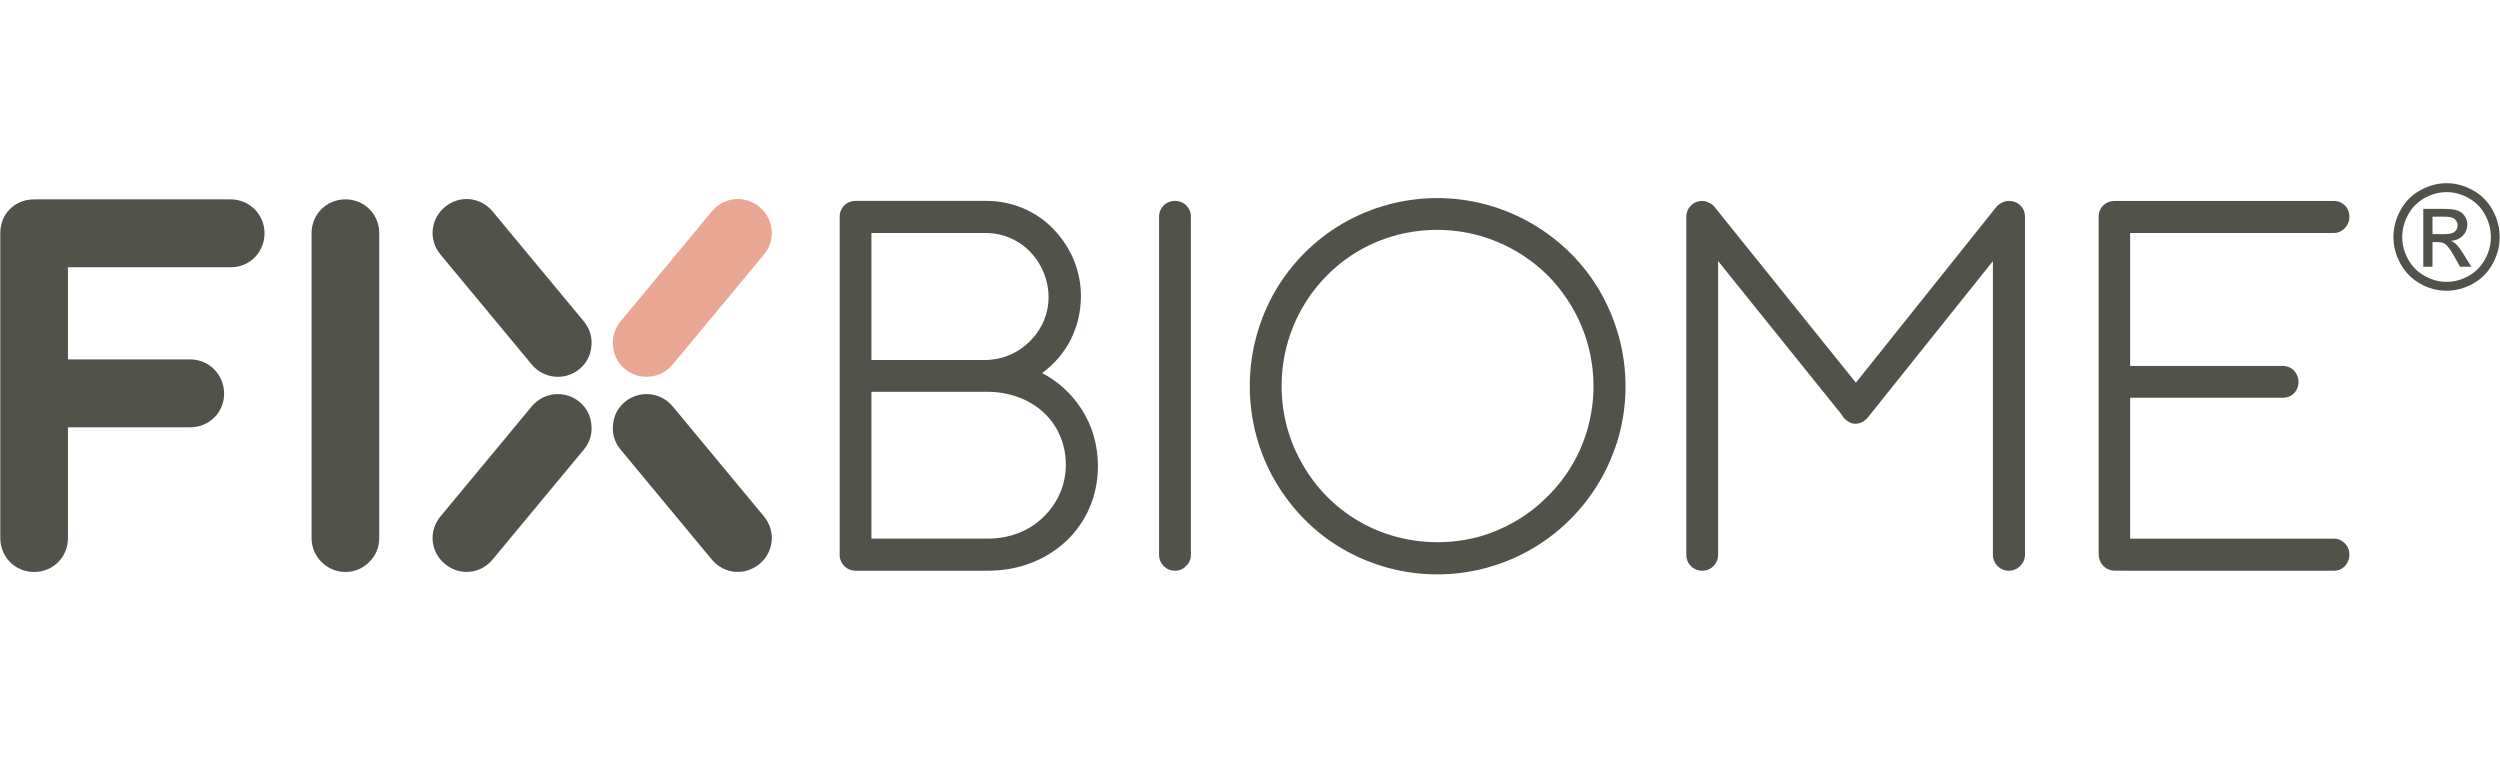
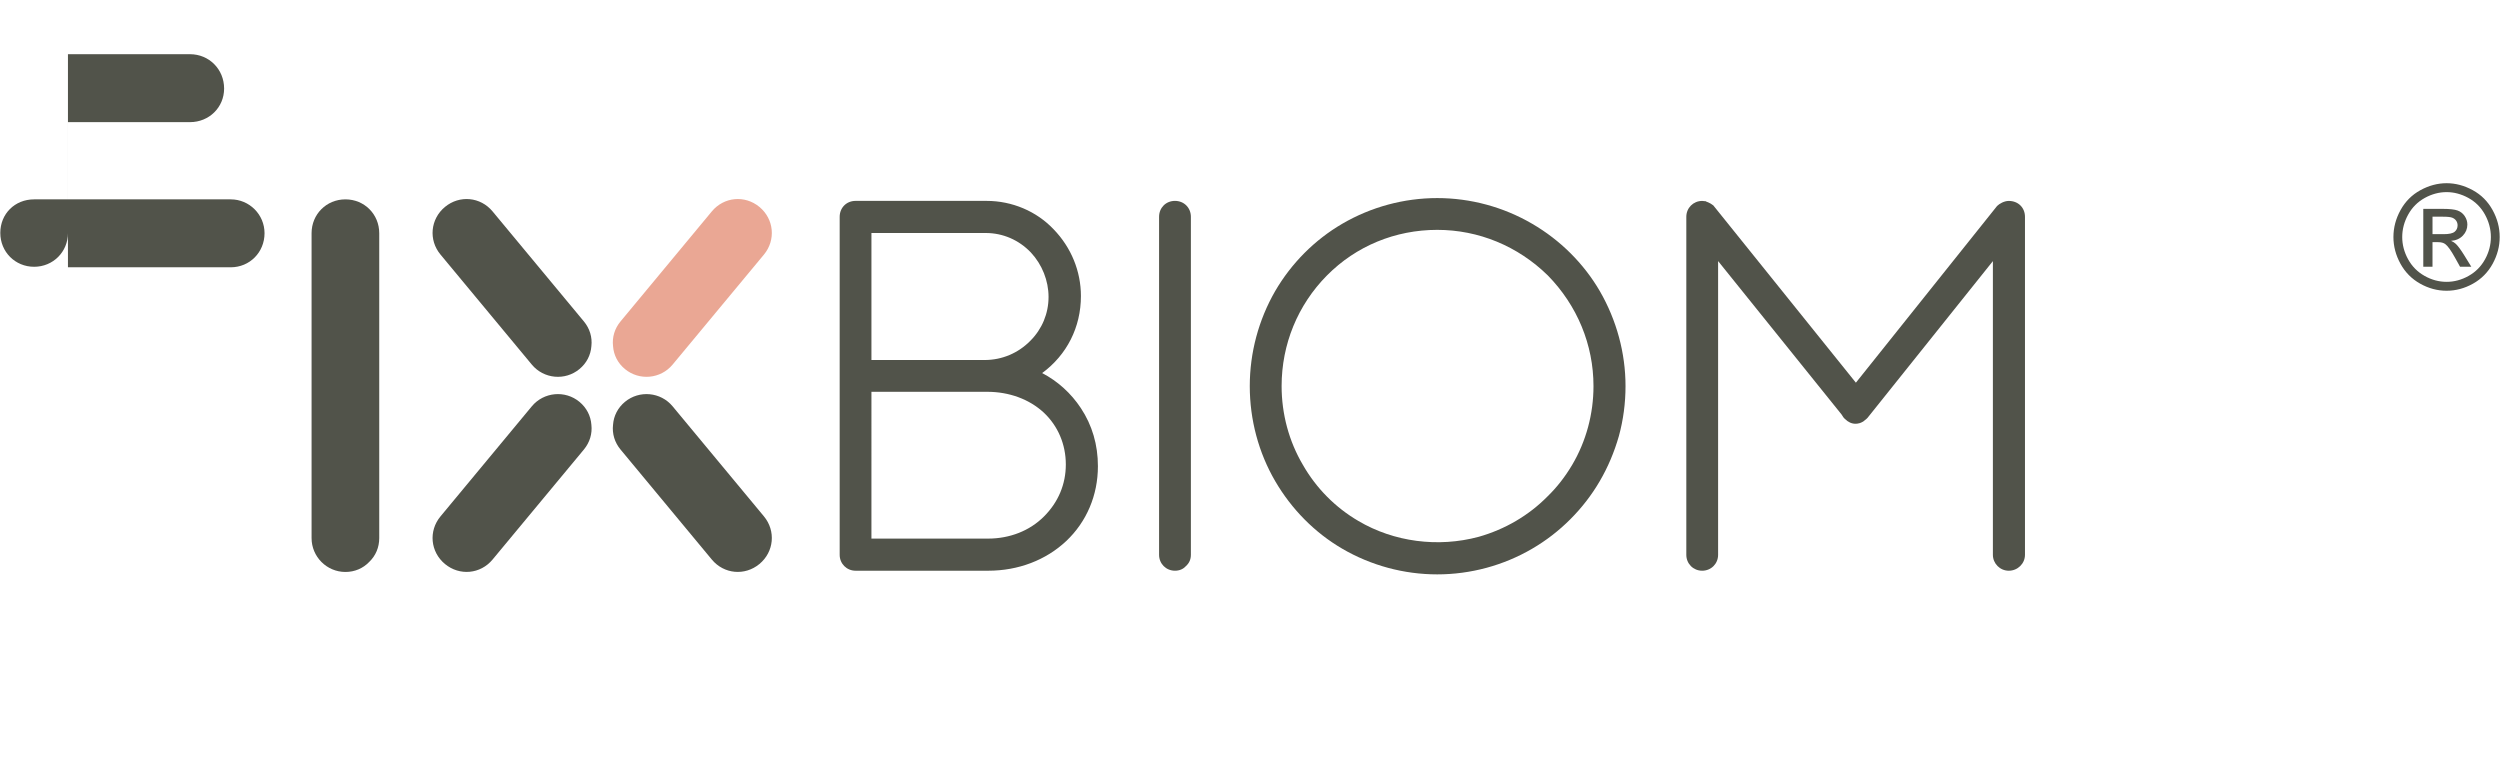
<svg xmlns="http://www.w3.org/2000/svg" xml:space="preserve" style="enable-background:new 0 0 200 32; width:132px; height:40px;" viewBox="0 0 200 32" height="40px" width="130px" y="0px" x="0px" id="Layer_1" version="1.1">
  <g id="FixBIOME_Logo_3_">
-     <path d="M18.458,1.646H2.729c-1.543,0-2.705,1.157-2.705,2.683v24.415c0,1.518,1.188,2.71,2.705,2.71   s2.708-1.192,2.708-2.71v-8.861H15.2c1.527,0,2.729-1.18,2.729-2.687c0-1.542-1.202-2.748-2.729-2.748H5.436V7.08h13.022   c1.517,0,2.705-1.198,2.705-2.727C21.163,2.859,19.949,1.646,18.458,1.646z" style="fill:#51534A;" />
+     <path d="M18.458,1.646H2.729c-1.543,0-2.705,1.157-2.705,2.683c0,1.518,1.188,2.71,2.705,2.71   s2.708-1.192,2.708-2.71v-8.861H15.2c1.527,0,2.729-1.18,2.729-2.687c0-1.542-1.202-2.748-2.729-2.748H5.436V7.08h13.022   c1.517,0,2.705-1.198,2.705-2.727C21.163,2.859,19.949,1.646,18.458,1.646z" style="fill:#51534A;" />
    <path d="M27.634,1.646c-1.518,0-2.708,1.19-2.708,2.707v24.391c0,1.494,1.215,2.71,2.708,2.71   c0.734,0,1.41-0.284,1.906-0.806c0.517-0.493,0.799-1.165,0.799-1.904V4.353C30.339,2.835,29.149,1.646,27.634,1.646z" style="fill:#51534A;" />
    <g>
      <path d="M35.596,2.252c-1.169,0.972-1.324,2.648-0.353,3.814l7.304,8.8    c0.954,1.148,2.663,1.308,3.811,0.354c0.566-0.467,0.901-1.114,0.953-1.832c0.082-0.711-0.131-1.411-0.601-1.978l-7.304-8.8    C38.438,1.442,36.764,1.287,35.596,2.252z" style="fill:#51534A;" />
      <path d="M60.755,2.252c1.171,0.972,1.324,2.648,0.358,3.814l-7.306,8.8    c-0.953,1.148-2.662,1.308-3.813,0.354c-0.565-0.467-0.901-1.114-0.951-1.832c-0.082-0.711,0.129-1.411,0.6-1.978l7.302-8.8    C57.914,1.442,59.588,1.287,60.755,2.252z" style="fill:#EAA794;" />
      <path d="M35.596,30.816c-1.169-0.971-1.324-2.646-0.353-3.812l7.304-8.804    c0.954-1.146,2.663-1.305,3.811-0.354c0.566,0.47,0.901,1.118,0.953,1.833c0.082,0.715-0.131,1.412-0.601,1.981l-7.304,8.8    C38.438,31.629,36.764,31.783,35.596,30.816z" style="fill:#51534A;" />
      <path d="M60.755,30.816c1.171-0.971,1.324-2.646,0.358-3.812l-7.306-8.804    c-0.953-1.146-2.662-1.305-3.813-0.354c-0.565,0.47-0.901,1.118-0.951,1.833c-0.082,0.715,0.129,1.412,0.6,1.981l7.302,8.8    C57.914,31.629,59.588,31.783,60.755,30.816z" style="fill:#51534A;" />
    </g>
    <path d="M83.372,15.542c1.979-1.454,3.102-3.67,3.102-6.16c0-1.988-0.777-3.887-2.188-5.345   c-1.367-1.442-3.321-2.269-5.357-2.269H68.445c-0.726,0-1.271,0.548-1.271,1.274V30.08c0,0.713,0.559,1.274,1.271,1.274h10.62   c2.393,0,4.605-0.844,6.229-2.37c1.636-1.541,2.539-3.668,2.539-5.989c0-1.716-0.458-3.282-1.364-4.649   C85.682,17.155,84.62,16.193,83.372,15.542z M69.715,14.498V4.337h9.145c1.368,0,2.652,0.555,3.61,1.559   c0.9,0.963,1.414,2.258,1.414,3.554c0,1.323-0.514,2.567-1.454,3.507c-0.973,0.992-2.271,1.541-3.66,1.541H69.715z M85.266,22.858   c0,1.58-0.604,3.017-1.748,4.158c-1.14,1.142-2.731,1.769-4.475,1.769h-9.328V17.041h9.259c1.76,0,3.368,0.591,4.528,1.664   C84.639,19.774,85.266,21.247,85.266,22.858z" style="fill:#51534A;" />
    <path d="M93.998,1.768c-0.726,0-1.272,0.548-1.272,1.274V30.08c0,0.713,0.557,1.274,1.272,1.274   c0.368,0,0.669-0.136,0.875-0.372c0.264-0.23,0.398-0.536,0.398-0.902V3.042C95.271,2.316,94.723,1.768,93.998,1.768z" style="fill:#51534A;" />
    <path d="M122.577,3.6c-2.302-1.344-4.933-2.057-7.599-2.057c-2.665,0-5.295,0.712-7.6,2.057   c-2.202,1.285-4.058,3.145-5.364,5.384c-1.329,2.306-2.032,4.933-2.032,7.6c0,2.692,0.703,5.321,2.034,7.604   c1.318,2.259,3.171,4.126,5.362,5.404c2.305,1.345,4.935,2.055,7.6,2.055c2.666,0,5.297-0.71,7.599-2.055   c1.107-0.645,2.132-1.435,3.052-2.357c1.841-1.842,3.146-4.078,3.882-6.653c0.354-1.293,0.531-2.639,0.531-3.997   c0-2.643-0.71-5.27-2.056-7.6C126.696,6.773,124.827,4.911,122.577,3.6z M127.479,16.584c0,2.235-0.59,4.415-1.704,6.302   c-0.581,0.975-1.225,1.798-1.972,2.523c-1.497,1.521-3.401,2.637-5.504,3.232c-3.254,0.878-6.793,0.409-9.624-1.264   c-1.842-1.074-3.379-2.626-4.445-4.492c-1.113-1.887-1.701-4.064-1.701-6.302c0-3.343,1.288-6.485,3.627-8.849   c2.33-2.353,5.463-3.648,8.823-3.648c3.306,0,6.45,1.298,8.846,3.646C126.181,10.136,127.479,13.278,127.479,16.584z" style="fill:#51534A;" />
    <path d="M160.702,1.771c-0.365,0-0.753,0.222-0.936,0.405l-11.295,14.136L137.065,2.13   c-0.135-0.107-0.276-0.191-0.417-0.248l-0.071-0.026c-0.019-0.007-0.038-0.015-0.057-0.021l-0.052-0.037l-0.294-0.027   c-0.711,0-1.269,0.559-1.269,1.271v27.04c0,0.715,0.558,1.272,1.269,1.272c0.715,0,1.274-0.558,1.274-1.272V6.583l9.884,12.282   c0.072,0.122,0.164,0.276,0.271,0.354c0.253,0.253,0.536,0.379,0.842,0.379c0.084,0,0.169-0.01,0.308-0.044   c0.07-0.021,0.177-0.056,0.303-0.134l0.138-0.112c0.072-0.052,0.13-0.098,0.205-0.18l10.032-12.542v23.497   c0,0.7,0.57,1.272,1.271,1.272c0.715,0,1.296-0.572,1.296-1.272V3.042C161.998,2.305,161.453,1.771,160.702,1.771z M136.432,2.123   c0,0-0.002,0-0.002,0l0.002-0.002V2.123z" style="fill:#51534A;" />
-     <path d="M186.693,4.337c0.693,0,1.26-0.581,1.26-1.295c0-0.726-0.542-1.272-1.26-1.272h-17.497   c-0.755,0-1.305,0.536-1.305,1.272v26.971c0,0.716,0.466,1.254,1.193,1.34l17.646,0.002c0.685,0,1.222-0.57,1.222-1.296   c0-0.712-0.553-1.271-1.26-1.271h-16.281V17.516h12.209c0.719,0,1.26-0.537,1.26-1.248c0-0.726-0.536-1.295-1.258-1.295   c0,0,0,0-0.002,0h-12.209V4.337H186.693z" style="fill:#51534A;" />
    <g>
      <path d="M199.407,2.5c-0.381-0.69-0.909-1.221-1.59-1.591c-0.68-0.371-1.376-0.556-2.089-0.556    c-0.714,0-1.41,0.185-2.091,0.556c-0.68,0.37-1.21,0.9-1.592,1.591c-0.381,0.69-0.571,1.409-0.571,2.158    c0,0.741,0.188,1.454,0.563,2.138c0.376,0.684,0.9,1.215,1.575,1.593c0.673,0.378,1.378,0.567,2.115,0.567    c0.735,0,1.44-0.189,2.114-0.567c0.675-0.378,1.198-0.909,1.573-1.593c0.373-0.684,0.561-1.396,0.561-2.138    C199.977,3.909,199.786,3.19,199.407,2.5z M198.804,6.44c-0.312,0.568-0.749,1.01-1.313,1.328    c-0.563,0.317-1.15,0.476-1.763,0.476s-1.2-0.158-1.764-0.476c-0.563-0.318-1.003-0.76-1.315-1.328    c-0.313-0.568-0.471-1.163-0.471-1.782c0-0.623,0.16-1.223,0.479-1.8c0.319-0.575,0.763-1.017,1.328-1.328    c0.564-0.309,1.146-0.464,1.743-0.464c0.593,0,1.173,0.155,1.74,0.464c0.567,0.311,1.009,0.753,1.327,1.328    c0.316,0.577,0.475,1.177,0.475,1.8C199.271,5.277,199.116,5.872,198.804,6.44z" style="fill:#51534A;" />
      <path d="M196.472,5.211c-0.098-0.095-0.227-0.177-0.389-0.246c0.394-0.03,0.711-0.17,0.949-0.422    c0.238-0.25,0.357-0.544,0.357-0.883c0-0.239-0.071-0.465-0.214-0.678c-0.143-0.212-0.335-0.362-0.575-0.447    c-0.24-0.085-0.629-0.128-1.166-0.128h-1.571v4.629h0.737V5.069h0.435c0.259,0,0.456,0.053,0.591,0.159    c0.196,0.145,0.453,0.503,0.772,1.078l0.405,0.729h0.901l-0.559-0.906C196.881,5.7,196.655,5.393,196.472,5.211z M195.497,4.43    h-0.896V3.033h0.84c0.36,0,0.608,0.027,0.74,0.08c0.134,0.053,0.238,0.134,0.313,0.242c0.076,0.108,0.113,0.231,0.113,0.368    c0,0.212-0.078,0.384-0.234,0.513C196.217,4.366,195.925,4.43,195.497,4.43z" style="fill:#51534A;" />
    </g>
  </g>
</svg>